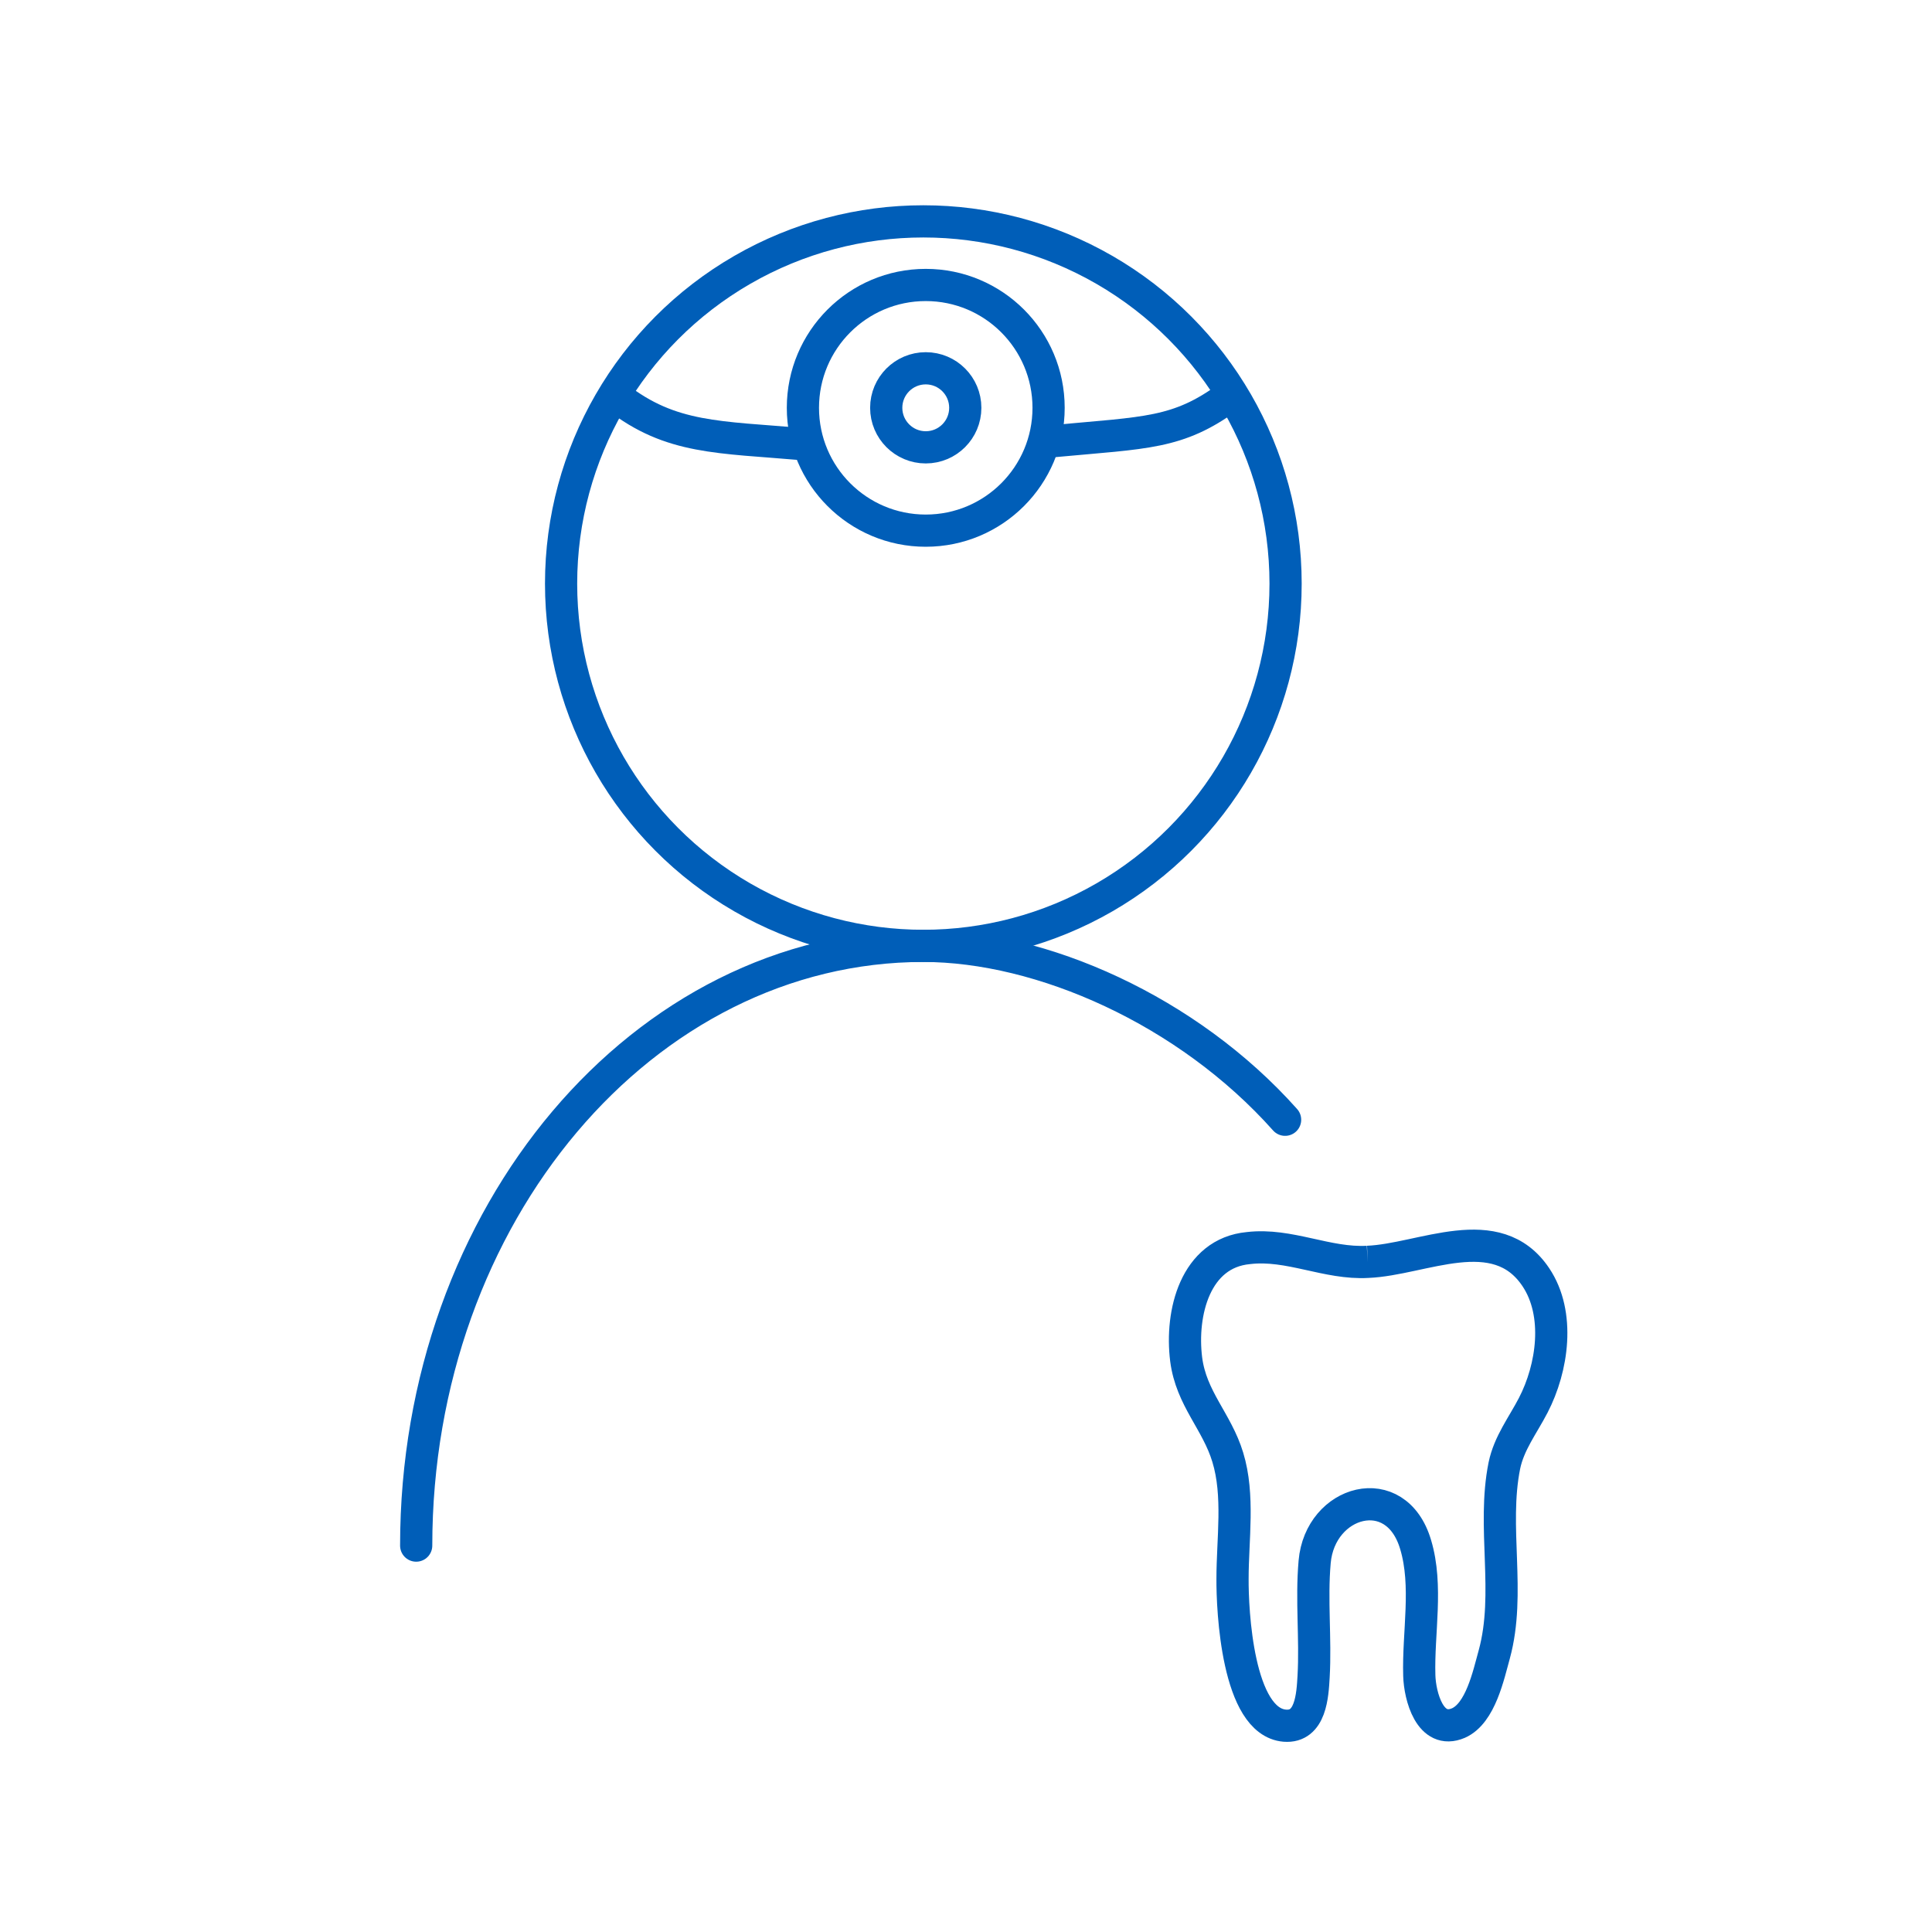
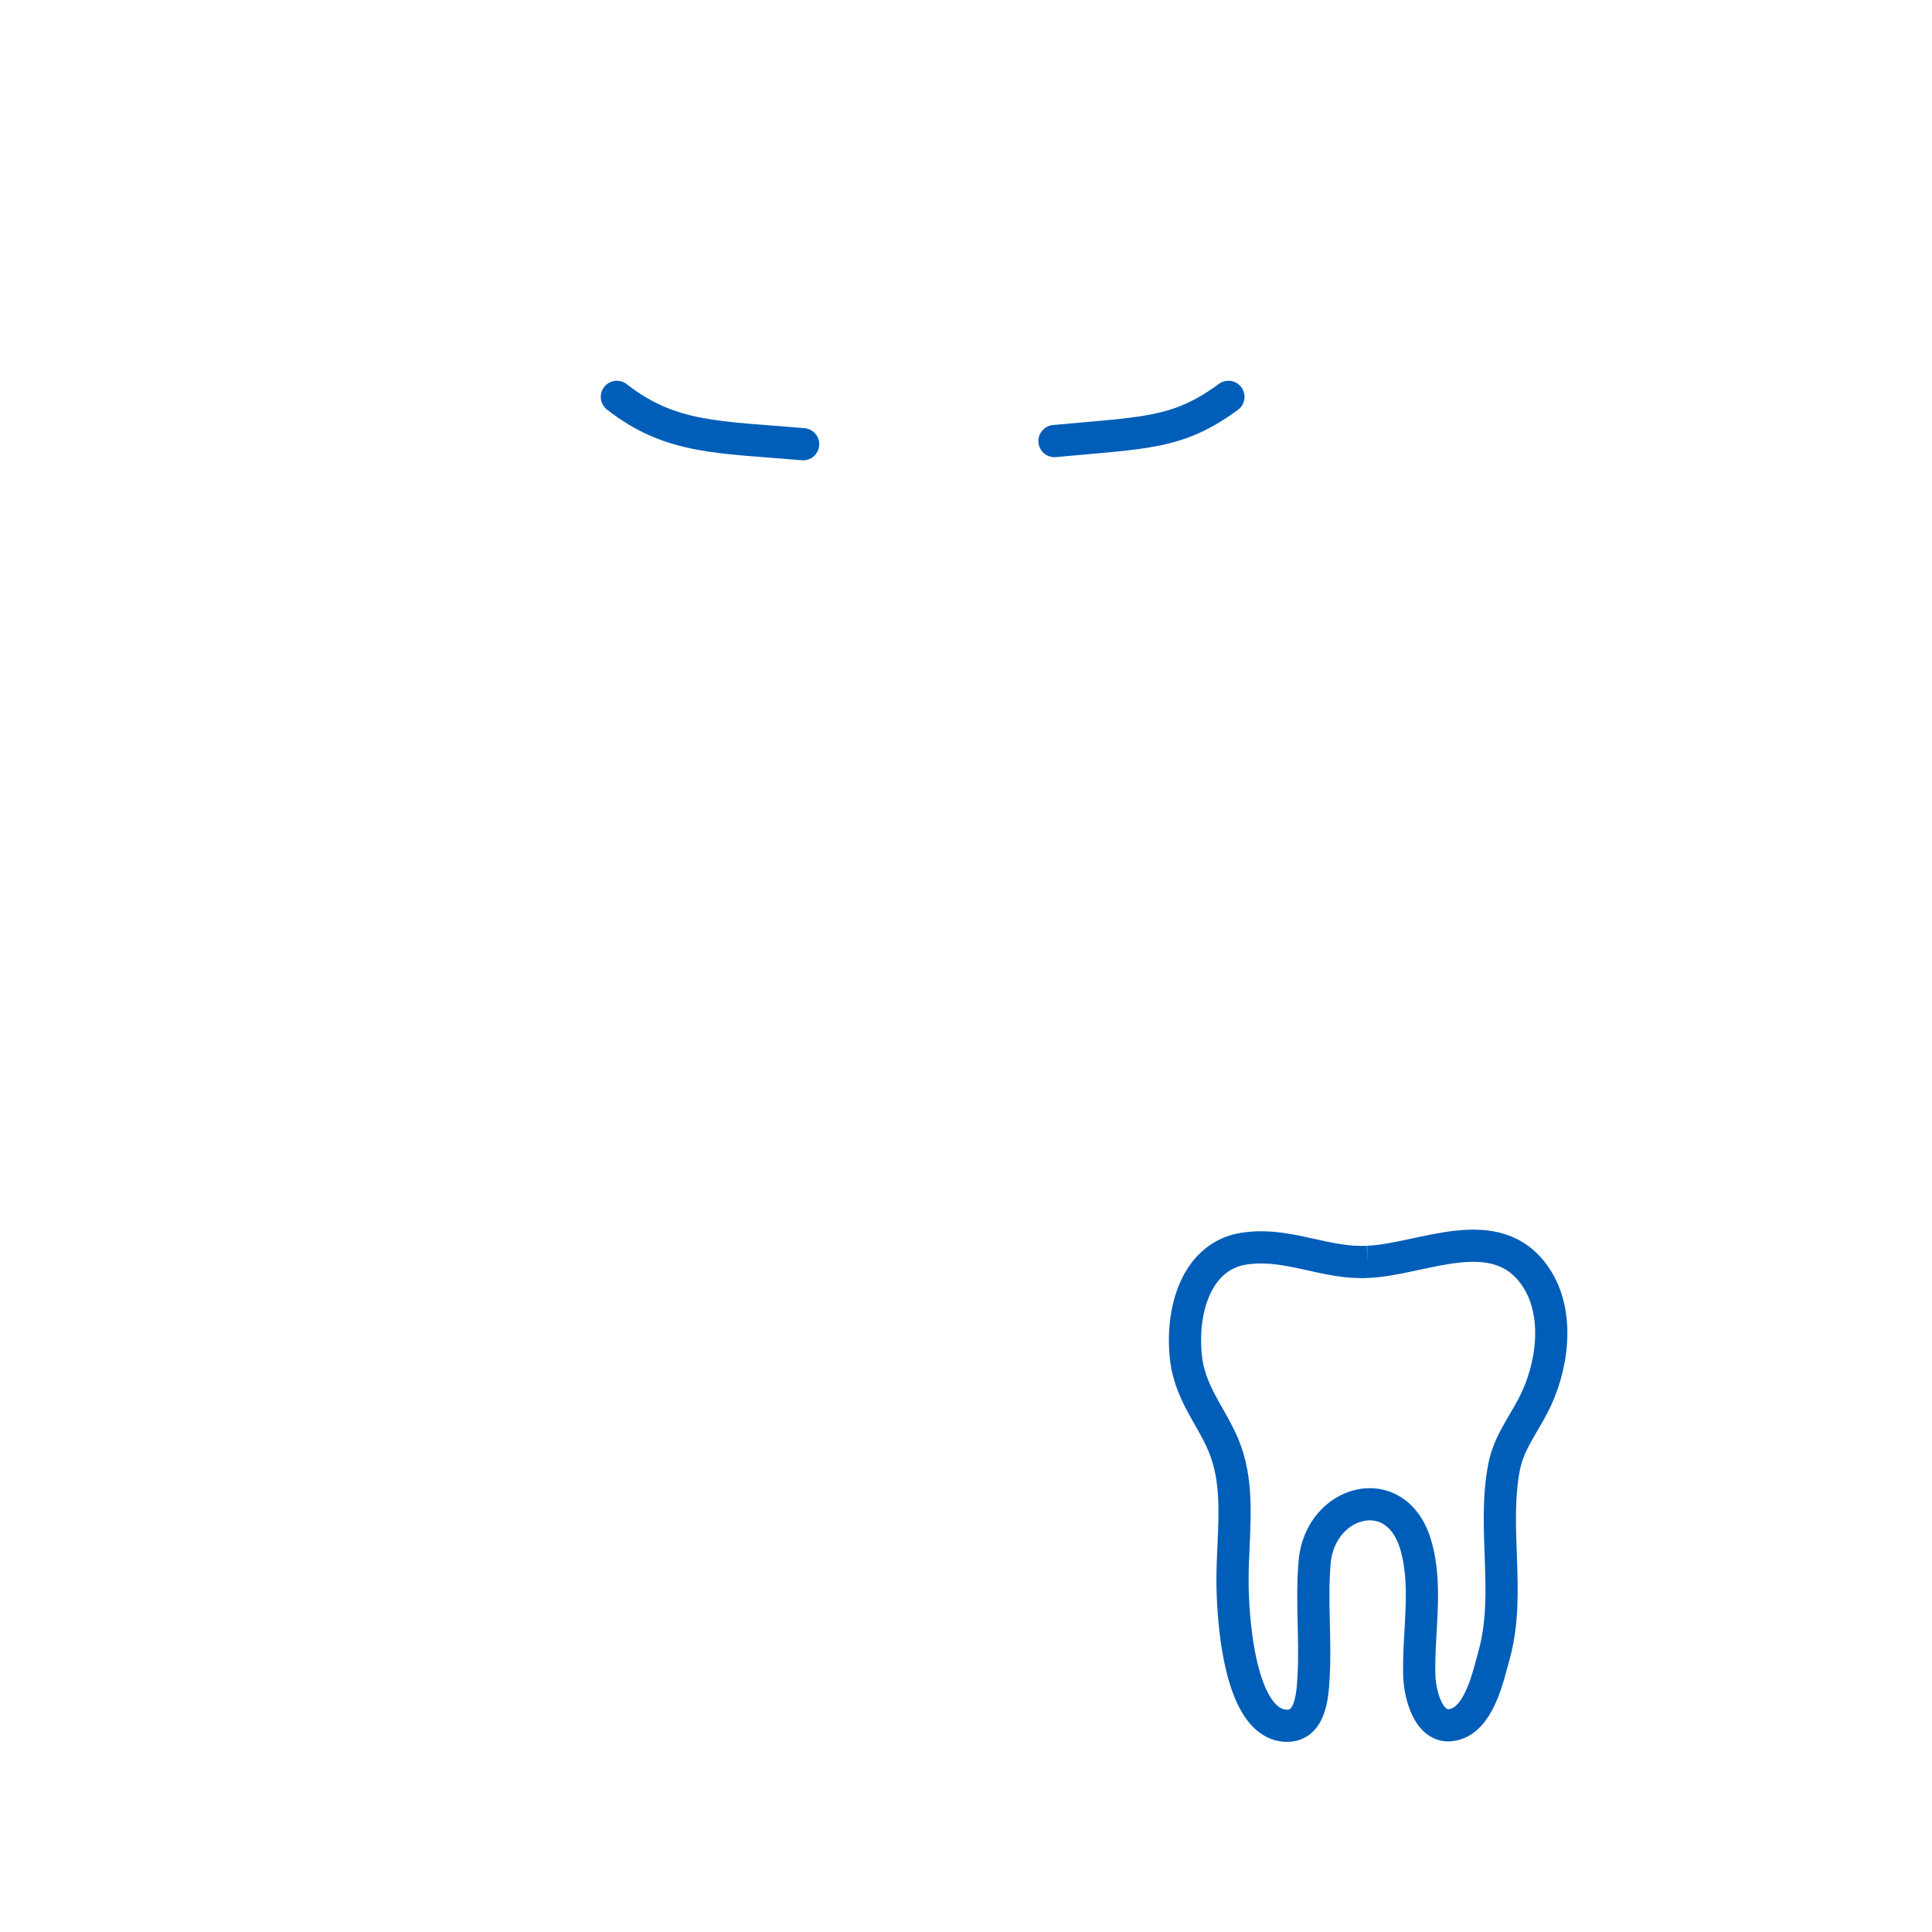
<svg xmlns="http://www.w3.org/2000/svg" id="Layer_1" data-name="Layer 1" width="240" height="240" viewBox="0 0 240 240">
  <title>ICONS Sets_v3</title>
  <g id="Dentist">
-     <circle cx="114.7" cy="72.5" r="45" style="fill: none;stroke: #005EB8;stroke-linecap: round;stroke-linejoin: round;stroke-width: 4px" />
-     <path d="M51.7,192c0-41.1,28.2-74.5,63-74.5,14.65,0,32.83,8,44.94,21.6" style="fill: none;stroke: #005EB8;stroke-linecap: round;stroke-linejoin: round;stroke-width: 4px" />
    <path d="M99.77,55.18c-10.45-.91-16.43-.63-23.14-5.88" style="fill: none;stroke: #005EB8;stroke-linecap: round;stroke-linejoin: round;stroke-width: 4px" />
    <path d="M152.6,49.3c-6.27,4.6-10.22,4.43-21.61,5.49" style="fill: none;stroke: #005EB8;stroke-linecap: round;stroke-linejoin: round;stroke-width: 4px" />
-     <circle cx="115" cy="50.66" r="15.26" style="fill: none;stroke: #005EB8;stroke-linecap: round;stroke-linejoin: round;stroke-width: 4px" />
-     <circle cx="115" cy="50.66" r="4.91" style="fill: none;stroke: #005EB8;stroke-linecap: round;stroke-linejoin: round;stroke-width: 4px" />
    <path d="M169.9,156.75c6.78-.27,16-5.4,20.89,1.91,3.06,4.57,2.08,11.28-.33,15.92-1.28,2.47-3,4.68-3.58,7.47-1.55,7.67.82,15.83-1.25,23.44-.73,2.63-1.71,7.33-4.45,8.55-3.55,1.52-4.8-3.39-4.87-5.89-.16-5.3,1.09-11.15-.46-16.29-2.43-8.19-11.88-5.49-12.54,2.17-.42,4.74.14,9.55-.13,14.25-.13,2.27-.33,6.35-3.58,6.09-5.89-.49-6.52-14.38-6.49-18.26,0-4.91.86-10.34-.59-15.08-1.35-4.47-4.54-7.27-5.17-12.17-.72-5.76,1.12-13.2,7.74-13.82,5.07-.6,9.77,2,14.81,1.71" style="fill: none;stroke: #005EB8;stroke-miterlimit: 10;stroke-width: 4px" />
  </g>
</svg>